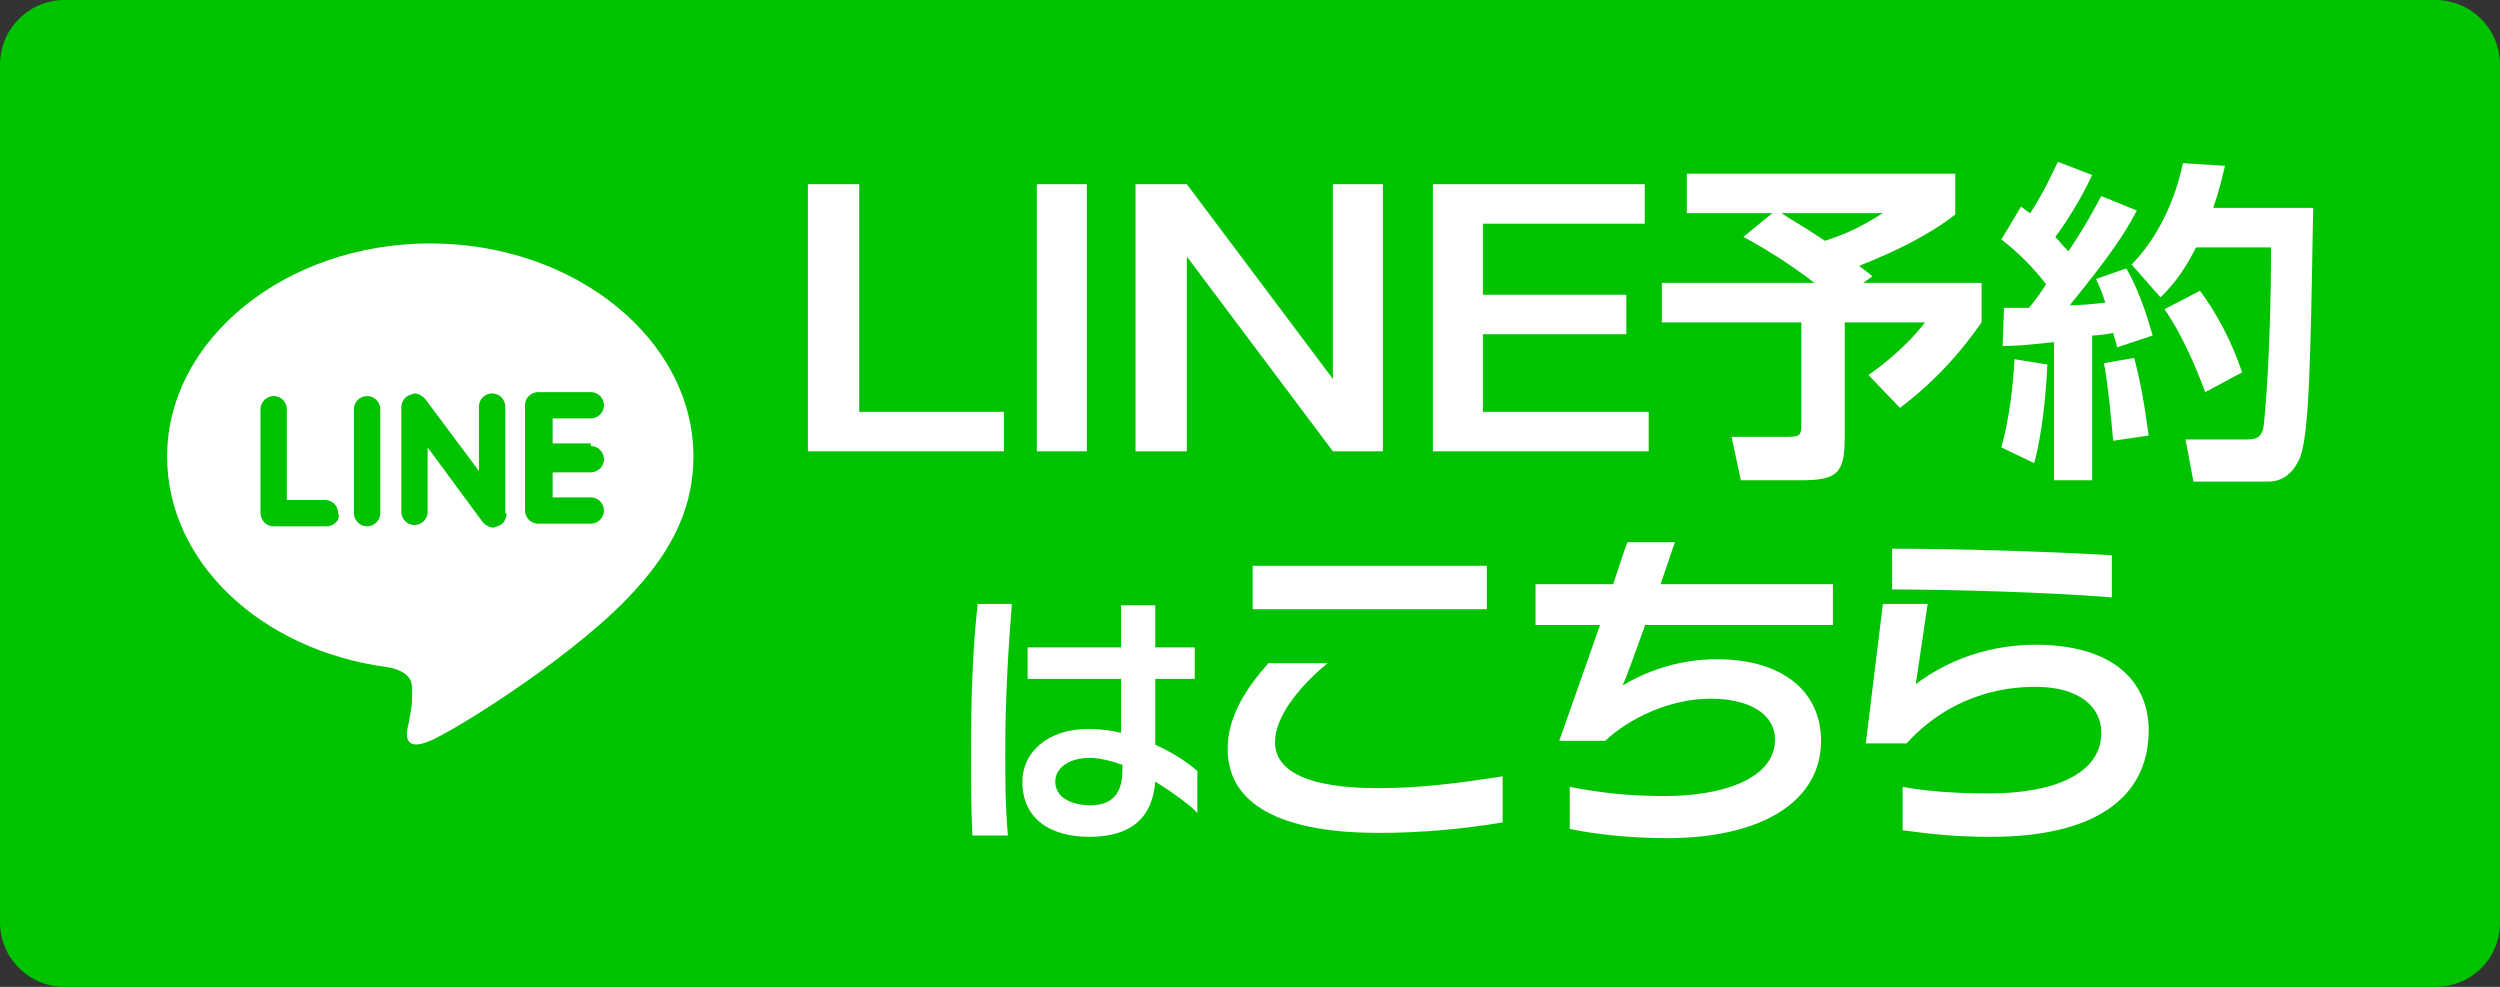
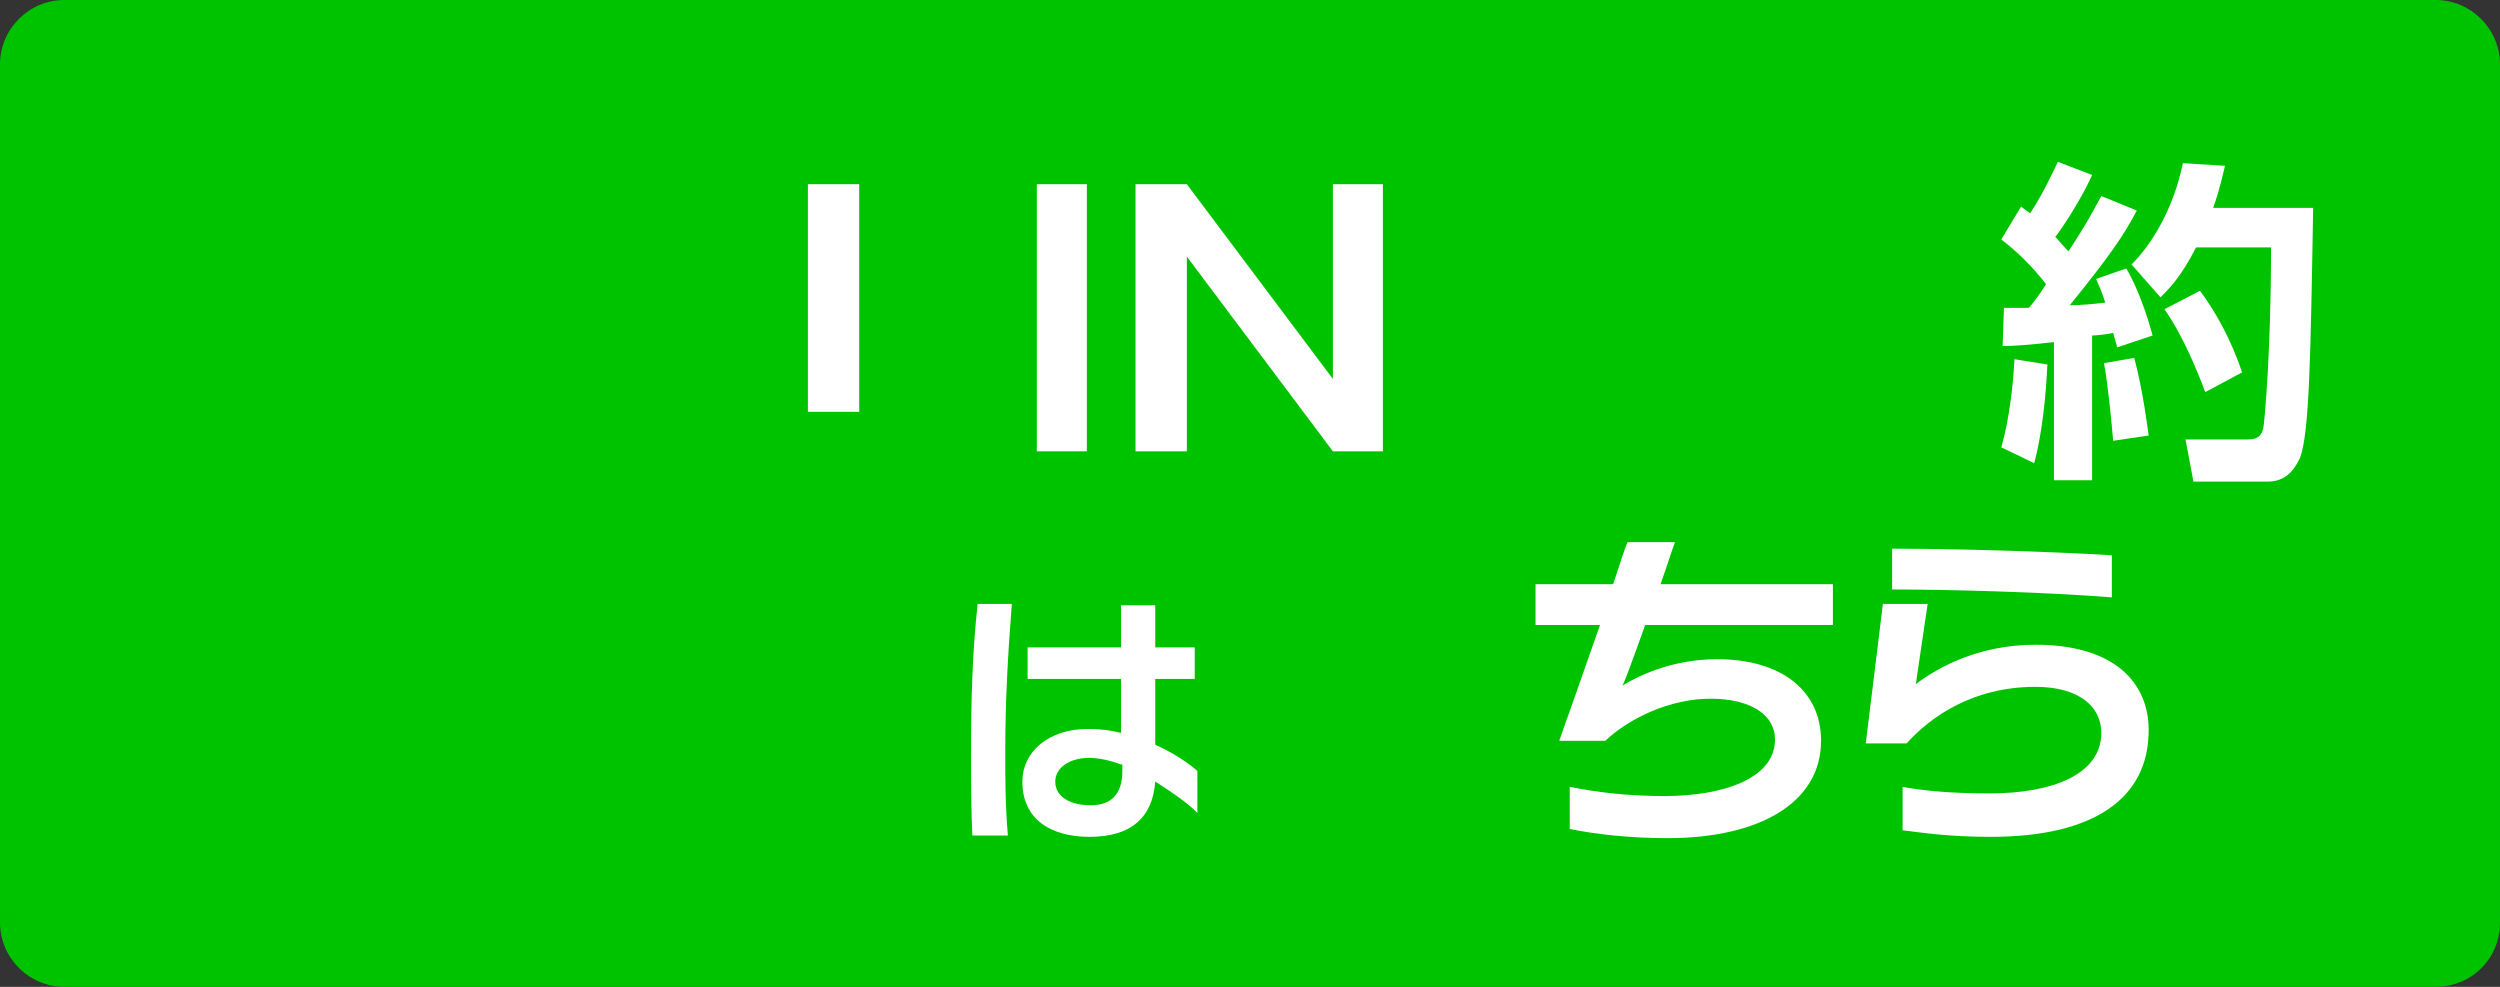
<svg xmlns="http://www.w3.org/2000/svg" version="1.1" x="0px" y="0px" width="190px" height="75px" viewBox="0 0 190 75" style="enable-background:new 0 0 190 75;" xml:space="preserve">
  <rect x="0" y="0" width="190" height="75" fill="#333333" stroke="none" />
  <style type="text/css">
	.st0{fill-rule:evenodd;clip-rule:evenodd;fill:#FFFFFF;}
	.st1{fill:#EDEDED;}
	.st2{fill:#005EAA;}
	.st3{fill:#FFFFFF;}
	.st4{opacity:0.53;clip-path:url(#SVGID_00000052090993057804767530000009387237454059945878_);fill:#FFFFFF;}
	.st5{clip-path:url(#SVGID_00000052090993057804767530000009387237454059945878_);fill:#8AB4C4;}
	.st6{clip-path:url(#SVGID_00000052090993057804767530000009387237454059945878_);fill:#FFFFFF;}
	.st7{fill:#999999;}
	.st8{opacity:0.3;fill-rule:evenodd;clip-rule:evenodd;}
	.st9{opacity:0.54;fill-rule:evenodd;clip-rule:evenodd;fill:#B2B2B2;}
	.st10{fill-rule:evenodd;clip-rule:evenodd;fill:#ADADAD;}
	.st11{fill:#F6F6F6;}
	.st12{fill:#F5F5F5;}
	.st13{fill:none;stroke:#B3B3B3;stroke-miterlimit:10;}
	.st14{fill:#3A3A3A;}
	.st15{fill:none;stroke:#C4C4C4;stroke-miterlimit:10;}
	.st16{fill:none;stroke:#C4C4C4;stroke-miterlimit:10;stroke-dasharray:2,4;}
	.st17{fill:#C4C4C4;}
	.st18{fill:none;stroke:#A4D2FF;stroke-miterlimit:10;}
	.st19{fill:#FEFAB8;}
	.st20{fill:#808080;}
	.st21{display:none;fill:#005EAA;}
	.st22{display:none;}
	.st23{fill-rule:evenodd;clip-rule:evenodd;}
	.st24{display:inline;}
	.st25{clip-path:url(#SVGID_00000029735911699936274820000012722476658123976592_);}
	.st26{opacity:0.15;fill:#474747;}
	.st27{opacity:0.15;}
	.st28{fill:#231815;}
	.st29{fill:#C2C2C2;}
	.st30{opacity:0.6;fill:#FFFFFF;}
	.st31{fill:#F15A24;}
	.st32{fill:#E6E6E6;}
	.st33{fill:#00448E;}
	.st34{fill:#00375A;}
	.st35{fill:#00B900;}
	.st36{fill-rule:evenodd;clip-rule:evenodd;fill:#00375A;}
	.st37{fill:#EBBD00;}
	.st38{fill:#00C300;}
	.st39{fill:#FFE200;}
	.st40{fill:none;stroke:#00375A;stroke-width:4;stroke-linecap:round;stroke-miterlimit:10;}
</style>
  <g id="BG">
</g>
  <g id="footer">
</g>
  <g id="contents_03">
</g>
  <g id="contents_02">
</g>
  <g id="contents_01">
</g>
  <g id="G">
</g>
  <g id="text">
</g>
  <g id="G_x3000_ガイド" class="st22">
</g>
  <g id="main">
    <g id="header">
	</g>
  </g>
  <g id="NEWS">
</g>
  <g id="font_x3000_Vivaldi_Italic" class="st22">
</g>
  <g id="font_x3000_bauhaus_1_" class="st22">
</g>
  <g id="font_x3000_Libre_Baskerville" class="st22">
</g>
  <g id="font_x3000_A">
</g>
  <g id="外枠">
</g>
  <g id="ガイド950px幅">
</g>
  <g id="ガイド外枠1500_xD7_2000_x3000_">
    <g>
      <path class="st38" d="M190,70.1c0,2.8-2.2,4.9-4.9,4.9H4.9C2.2,75,0,72.8,0,70.1V4.9C0,2.2,2.2,0,4.9,0h180.2    c2.7,0,4.9,2.2,4.9,4.9V70.1z" />
    </g>
    <g>
      <g>
        <g>
-           <path class="st3" d="M52.7,34.7c0-8.9-9-16.2-20-16.2s-20,7.3-20,16.2c0,8,7.1,14.7,16.7,16c0.7,0.1,1.5,0.4,1.8,1      c0.2,0.5,0.1,1.3,0.1,1.8c0,0-0.2,1.4-0.3,1.7c-0.1,0.5-0.4,2,1.7,1.1s11.5-6.8,15.7-11.6l0,0C51.3,41.5,52.7,38.3,52.7,34.7z       M24.8,40h-4c-0.6,0-1-0.5-1-1v-7.9c0-0.6,0.5-1,1-1c0.6,0,1,0.5,1,1V38h2.9c0.6,0,1,0.5,1,1C25.9,39.5,25.4,40,24.8,40z       M28.9,39c0,0.6-0.5,1-1,1c-0.6,0-1-0.5-1-1v-7.9c0-0.6,0.5-1,1-1c0.6,0,1,0.5,1,1V39z M38.5,39c0,0.5-0.3,0.9-0.7,1      c-0.1,0-0.2,0.1-0.3,0.1c-0.3,0-0.6-0.2-0.8-0.4L32.5,34v4.9c0,0.6-0.5,1-1,1c-0.6,0-1-0.5-1-1V31c0-0.5,0.3-0.9,0.7-1      c0.1,0,0.2-0.1,0.3-0.1c0.3,0,0.6,0.2,0.8,0.4l4.1,5.5v-4.9c0-0.6,0.5-1,1-1c0.6,0,1,0.5,1,1V39H38.5z M44.9,33.9      c0.6,0,1,0.5,1,1c0,0.6-0.5,1-1,1H42v1.9h2.9c0.6,0,1,0.5,1,1c0,0.6-0.5,1-1,1h-4c-0.6,0-1-0.5-1-1v-4l0,0l0,0v-4      c0-0.6,0.5-1,1-1h4c0.6,0,1,0.5,1,1c0,0.6-0.5,1-1,1H42v1.9h2.9V33.9z" />
-         </g>
+           </g>
      </g>
    </g>
    <g>
-       <path class="st3" d="M65.3,14v17.3h11v3H61.4V14H65.3z" />
+       <path class="st3" d="M65.3,14v17.3h11H61.4V14H65.3z" />
      <path class="st3" d="M82.6,34.3h-3.8V14h3.8V34.3z" />
      <path class="st3" d="M90.2,14l11.1,14.8V14h3.8v20.3h-3.8L90.2,19.5v14.8h-3.9V14H90.2z" />
-       <path class="st3" d="M125,14v3h-12.3v5.4h10.9v3h-10.9v5.9h12.6v3h-16.4V14H125z" />
-       <path class="st3" d="M134.7,16.2h-6.5v-3h20.4v3.1c-1.9,1.5-4.5,2.8-7.3,3.9c0.2,0.2,0.3,0.2,1,0.8l-0.7,0.5h9v3    c-2.3,3.3-4.5,5.2-6.2,6.5l-2.4-2.5c1.3-0.9,3.1-2.4,4.3-4h-6.1v8.7c0,2.7-0.5,3.3-3.3,3.3h-4.6l-0.7-3.3h4.3c1,0,1-0.2,1-1.1    v-7.6h-10.6v-3h11.6c-2.2-1.7-4.3-2.9-5.4-3.5L134.7,16.2z M135.4,16.2c0.4,0.3,1.5,0.9,3.3,2.1c2.2-0.7,3.4-1.5,4.4-2.1H135.4z" />
      <path class="st3" d="M155.6,27.7c-0.1,2.3-0.4,5.3-1,7.5l-2.5-1.2c0.6-2.1,0.9-4.7,1-6.7L155.6,27.7z M152.3,23.4c1,0,1.4,0,1.9,0    c0.5-0.6,1-1.3,1.3-1.8c-1-1.3-2.1-2.4-3.4-3.4l1.5-2.5c0.4,0.3,0.5,0.4,0.7,0.5c1.1-1.7,1.7-3.1,2.1-3.9l2.6,1    c-0.8,1.8-2.3,4.1-2.8,4.7c0.3,0.3,0.5,0.6,1,1.1c1.4-2.1,2-3.3,2.5-4.2l2.7,1.1c-1,1.9-2.1,3.5-5.1,7.2c0.8,0,1.9-0.1,2.7-0.2    c-0.3-1-0.5-1.3-0.7-1.8l2.3-0.8c0.4,0.7,1.2,2.2,2,5.1l-2.7,0.9c-0.1-0.5-0.2-0.7-0.3-1.1c-0.4,0.1-1.3,0.2-1.6,0.2v11h-2.9V26    c-1.8,0.2-3,0.3-3.9,0.3L152.3,23.4z M162.2,27.2c0.7,2.6,1,5.3,1.1,5.9l-2.7,0.4c-0.1-1.2-0.4-4.4-0.7-5.9L162.2,27.2z     M169.1,12.6c-0.2,0.8-0.4,1.8-0.9,3.2h7.6c-0.2,11.8-0.3,17.1-1,19c-0.2,0.4-0.8,1.8-2.4,1.8h-5.7l-0.6-3.2h4.6    c0.7,0,1.1-0.1,1.3-0.8c0.1-0.4,0.6-5.9,0.6-13.8h-5.7c-1.1,2.2-2.1,3.2-2.7,3.8l-2.2-2.5c1.6-1.6,3.2-4.3,3.9-7.7L169.1,12.6z     M167.2,22.1c1.2,1.6,2.4,3.8,3.2,6.2l-2.8,1.5c-0.6-1.6-1.7-4.3-3.1-6.3L167.2,22.1z" />
      <path class="st3" d="M76.4,57.1c0,2.1,0,4.1,0.2,6.4h-2.7c-0.1-2.1-0.1-4.2-0.1-6.4c0-3.9,0.1-7.5,0.5-11.2h2.6    C76.6,49.7,76.4,53.3,76.4,57.1z M87.8,59.4c-0.2,2.7-1.8,4.2-5,4.2c-2.9,0-5.1-1.3-5.1-4.2c0-2.2,1.9-4,5-4    c0.9,0,1.7,0.1,2.5,0.3v-4.1h-7.1v-2.4h7.1V46h2.6v3.2h3v2.4h-3v5c1.8,0.8,3,1.8,3.2,2v3.2C90.7,61.4,89.4,60.4,87.8,59.4z     M85.2,58.1c-0.8-0.3-1.7-0.5-2.4-0.5c-1.6,0-2.6,0.8-2.6,1.8c0,1.2,1.2,1.8,2.7,1.8c1.6,0,2.4-0.9,2.4-2.6V58.1z" />
-       <path class="st3" d="M104.8,63.3c-6.6,0-11.5-1.7-11.5-6.4c0-2.5,1.5-4.7,3.1-6.5h4.5c-2.2,1.8-4,4.1-4,6c0,2.3,2.7,3.5,7.8,3.5    c3.3,0,6.3-0.4,9.5-0.9v3.5C111.3,63,108,63.3,104.8,63.3z M95.2,46.3V43h17.8v3.3H95.2z" />
      <path class="st3" d="M125,47.6c-0.8,2.2-1.5,4.2-1.7,4.5c1.5-0.9,4-2,7.2-2c4.9,0,7.9,2.4,7.9,6.2c0,4.6-4.5,7.4-11.7,7.4    c-2.8,0-5.5-0.3-7.4-0.7v-3.2c2,0.4,4.3,0.7,7.2,0.7c4.4,0,8.4-1.3,8.4-4.3c0-1.9-1.9-3.1-4.9-3.1c-3.1,0-6.2,1.5-8,3.2h-3.5    c0.4-1.1,1.8-5.1,3.1-8.8h-4.9v-3.1h5.9c0.5-1.5,0.9-2.8,1.1-3.2h3.6c-0.2,0.5-0.6,1.8-1.1,3.2h13.1v3.1H125z" />
      <path class="st3" d="M151.3,63.6c-3.2,0-5.1-0.3-6.7-0.5v-3.3c1.6,0.3,3.7,0.5,6.6,0.5c4.9,0,8.5-1.5,8.5-4.6c0-2-1.7-3.5-5-3.5    c-4.8,0-8,2.3-9.8,4.3h-3.1l1.3-10.6h3.4l-0.9,6.1c1.7-1.3,4.8-3,9.1-3c5.9,0,8.6,2.8,8.6,6.5C163.3,60.7,159.1,63.6,151.3,63.6z     M143.8,44.8v-3.1c4.7,0,11.7,0.2,16.7,0.5v3.2C155.5,45,148.2,44.8,143.8,44.8z" />
    </g>
  </g>
</svg>